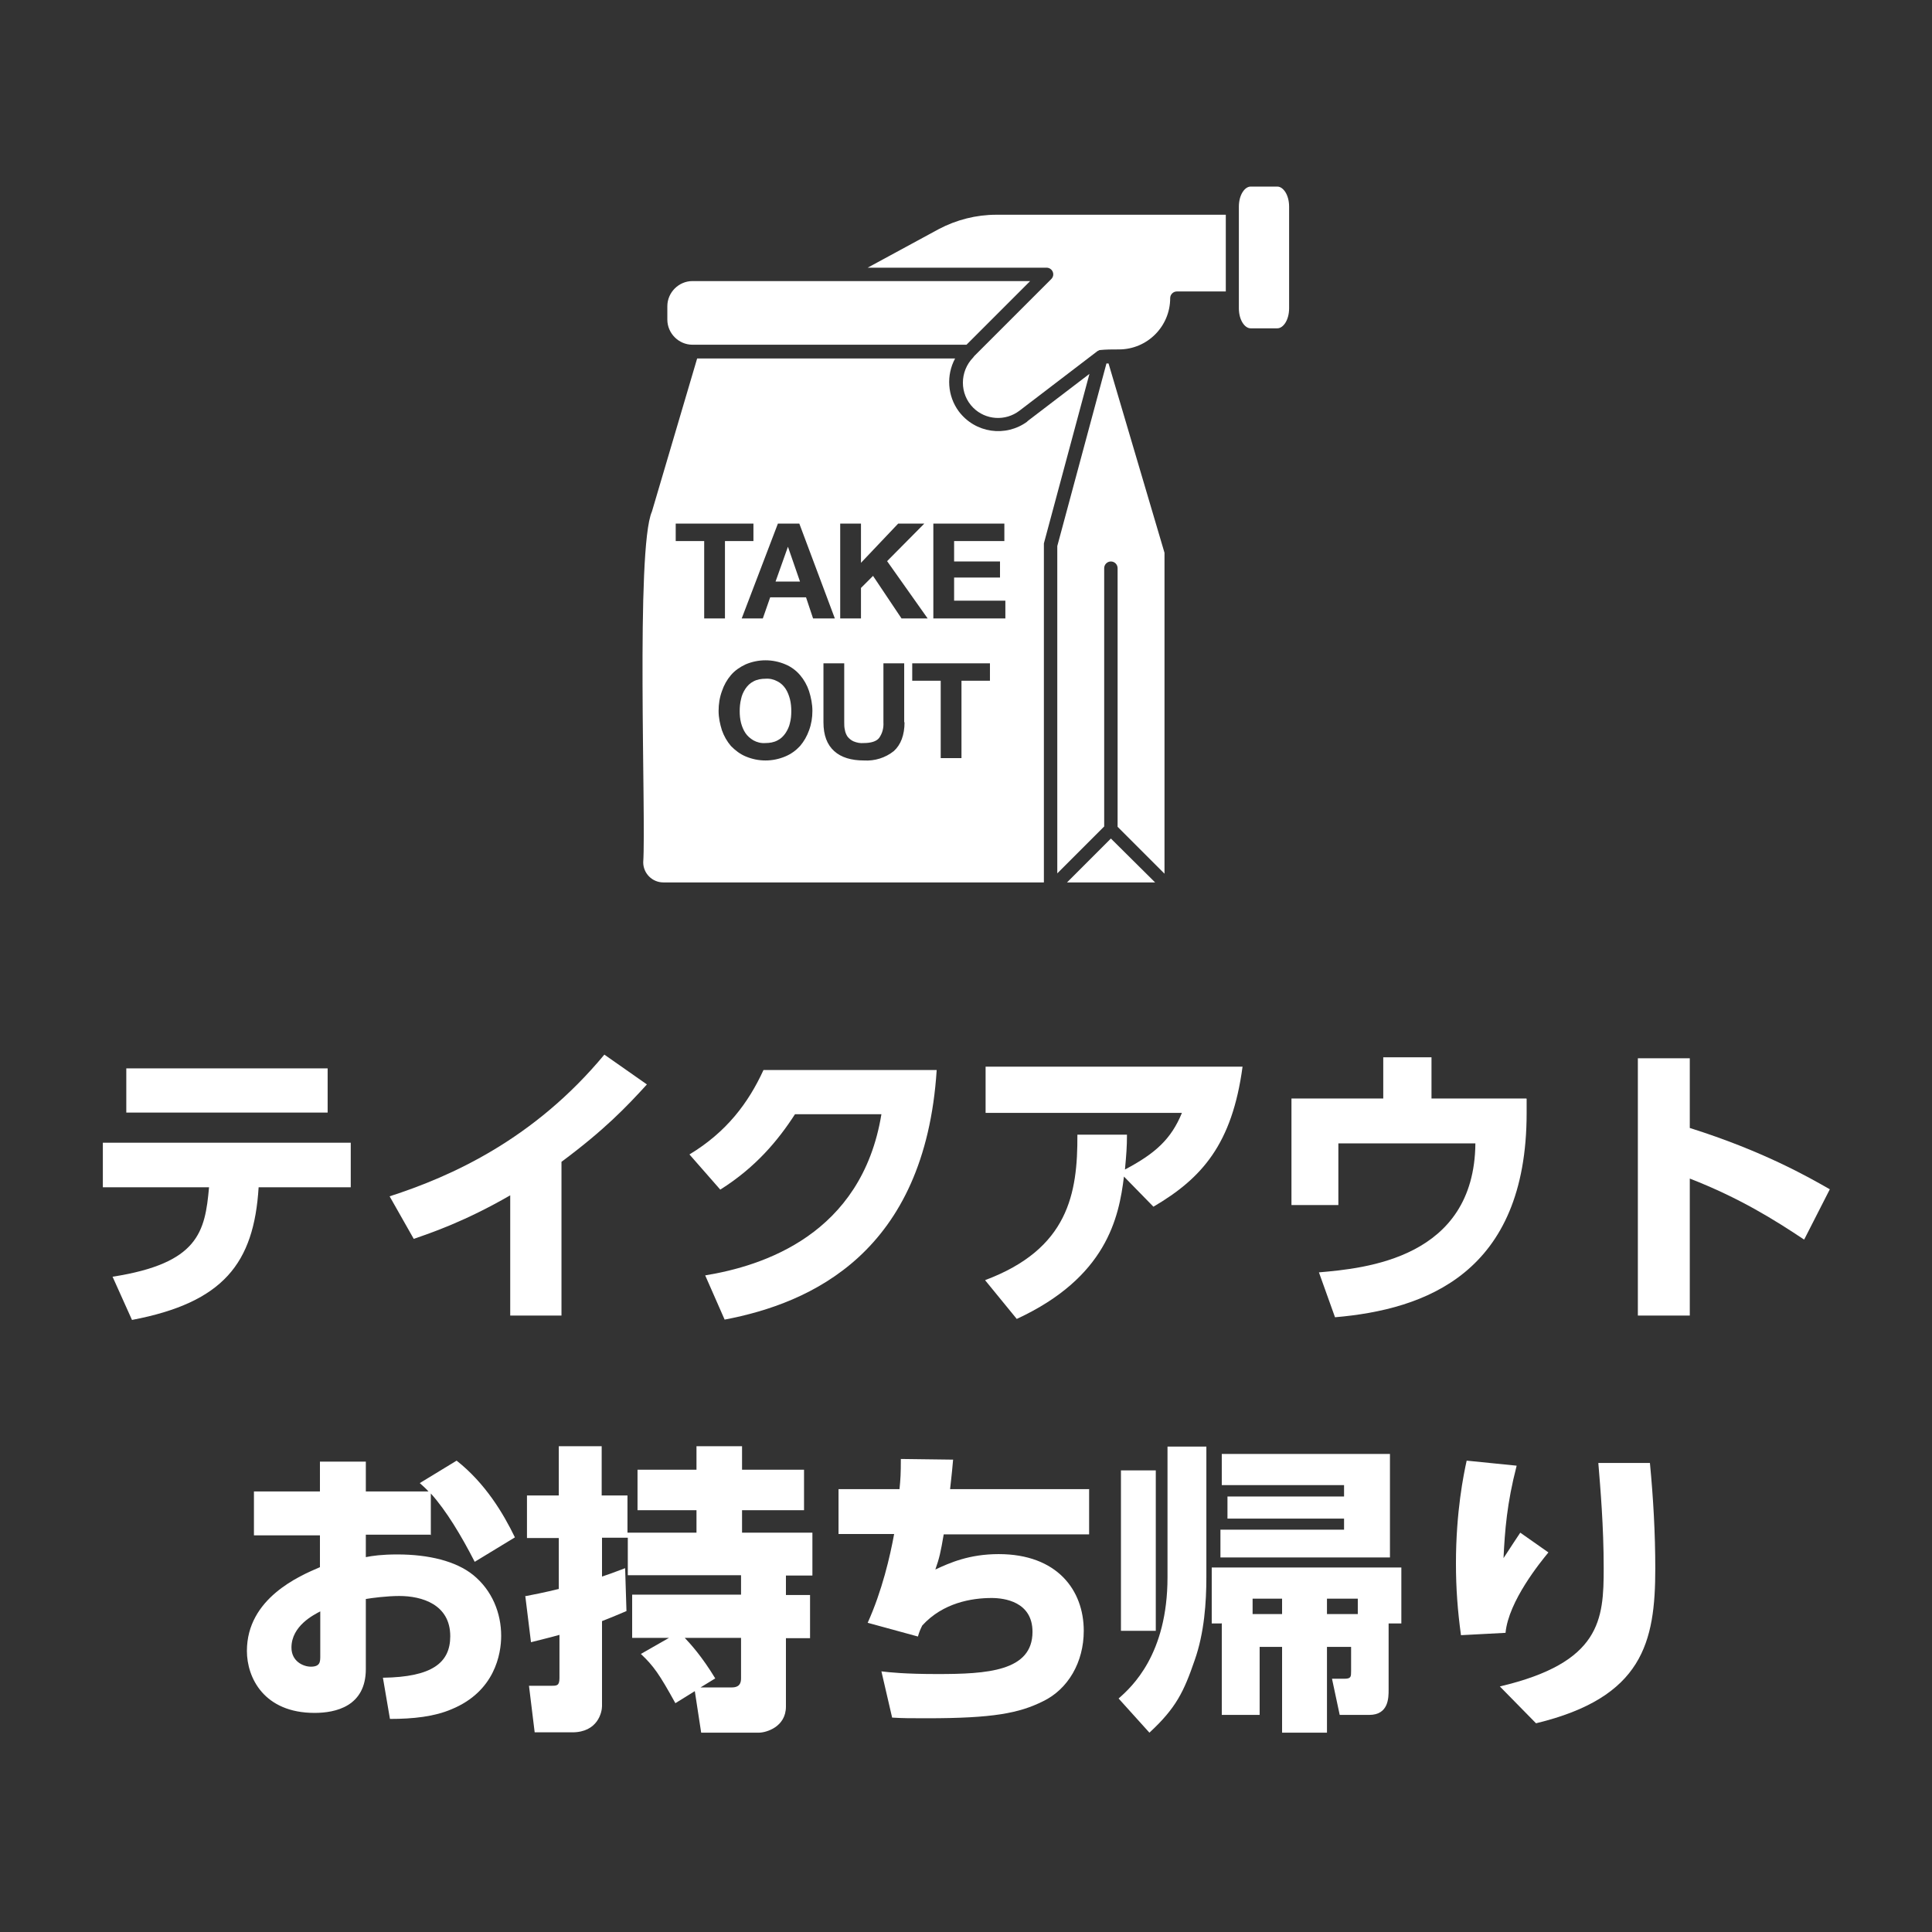
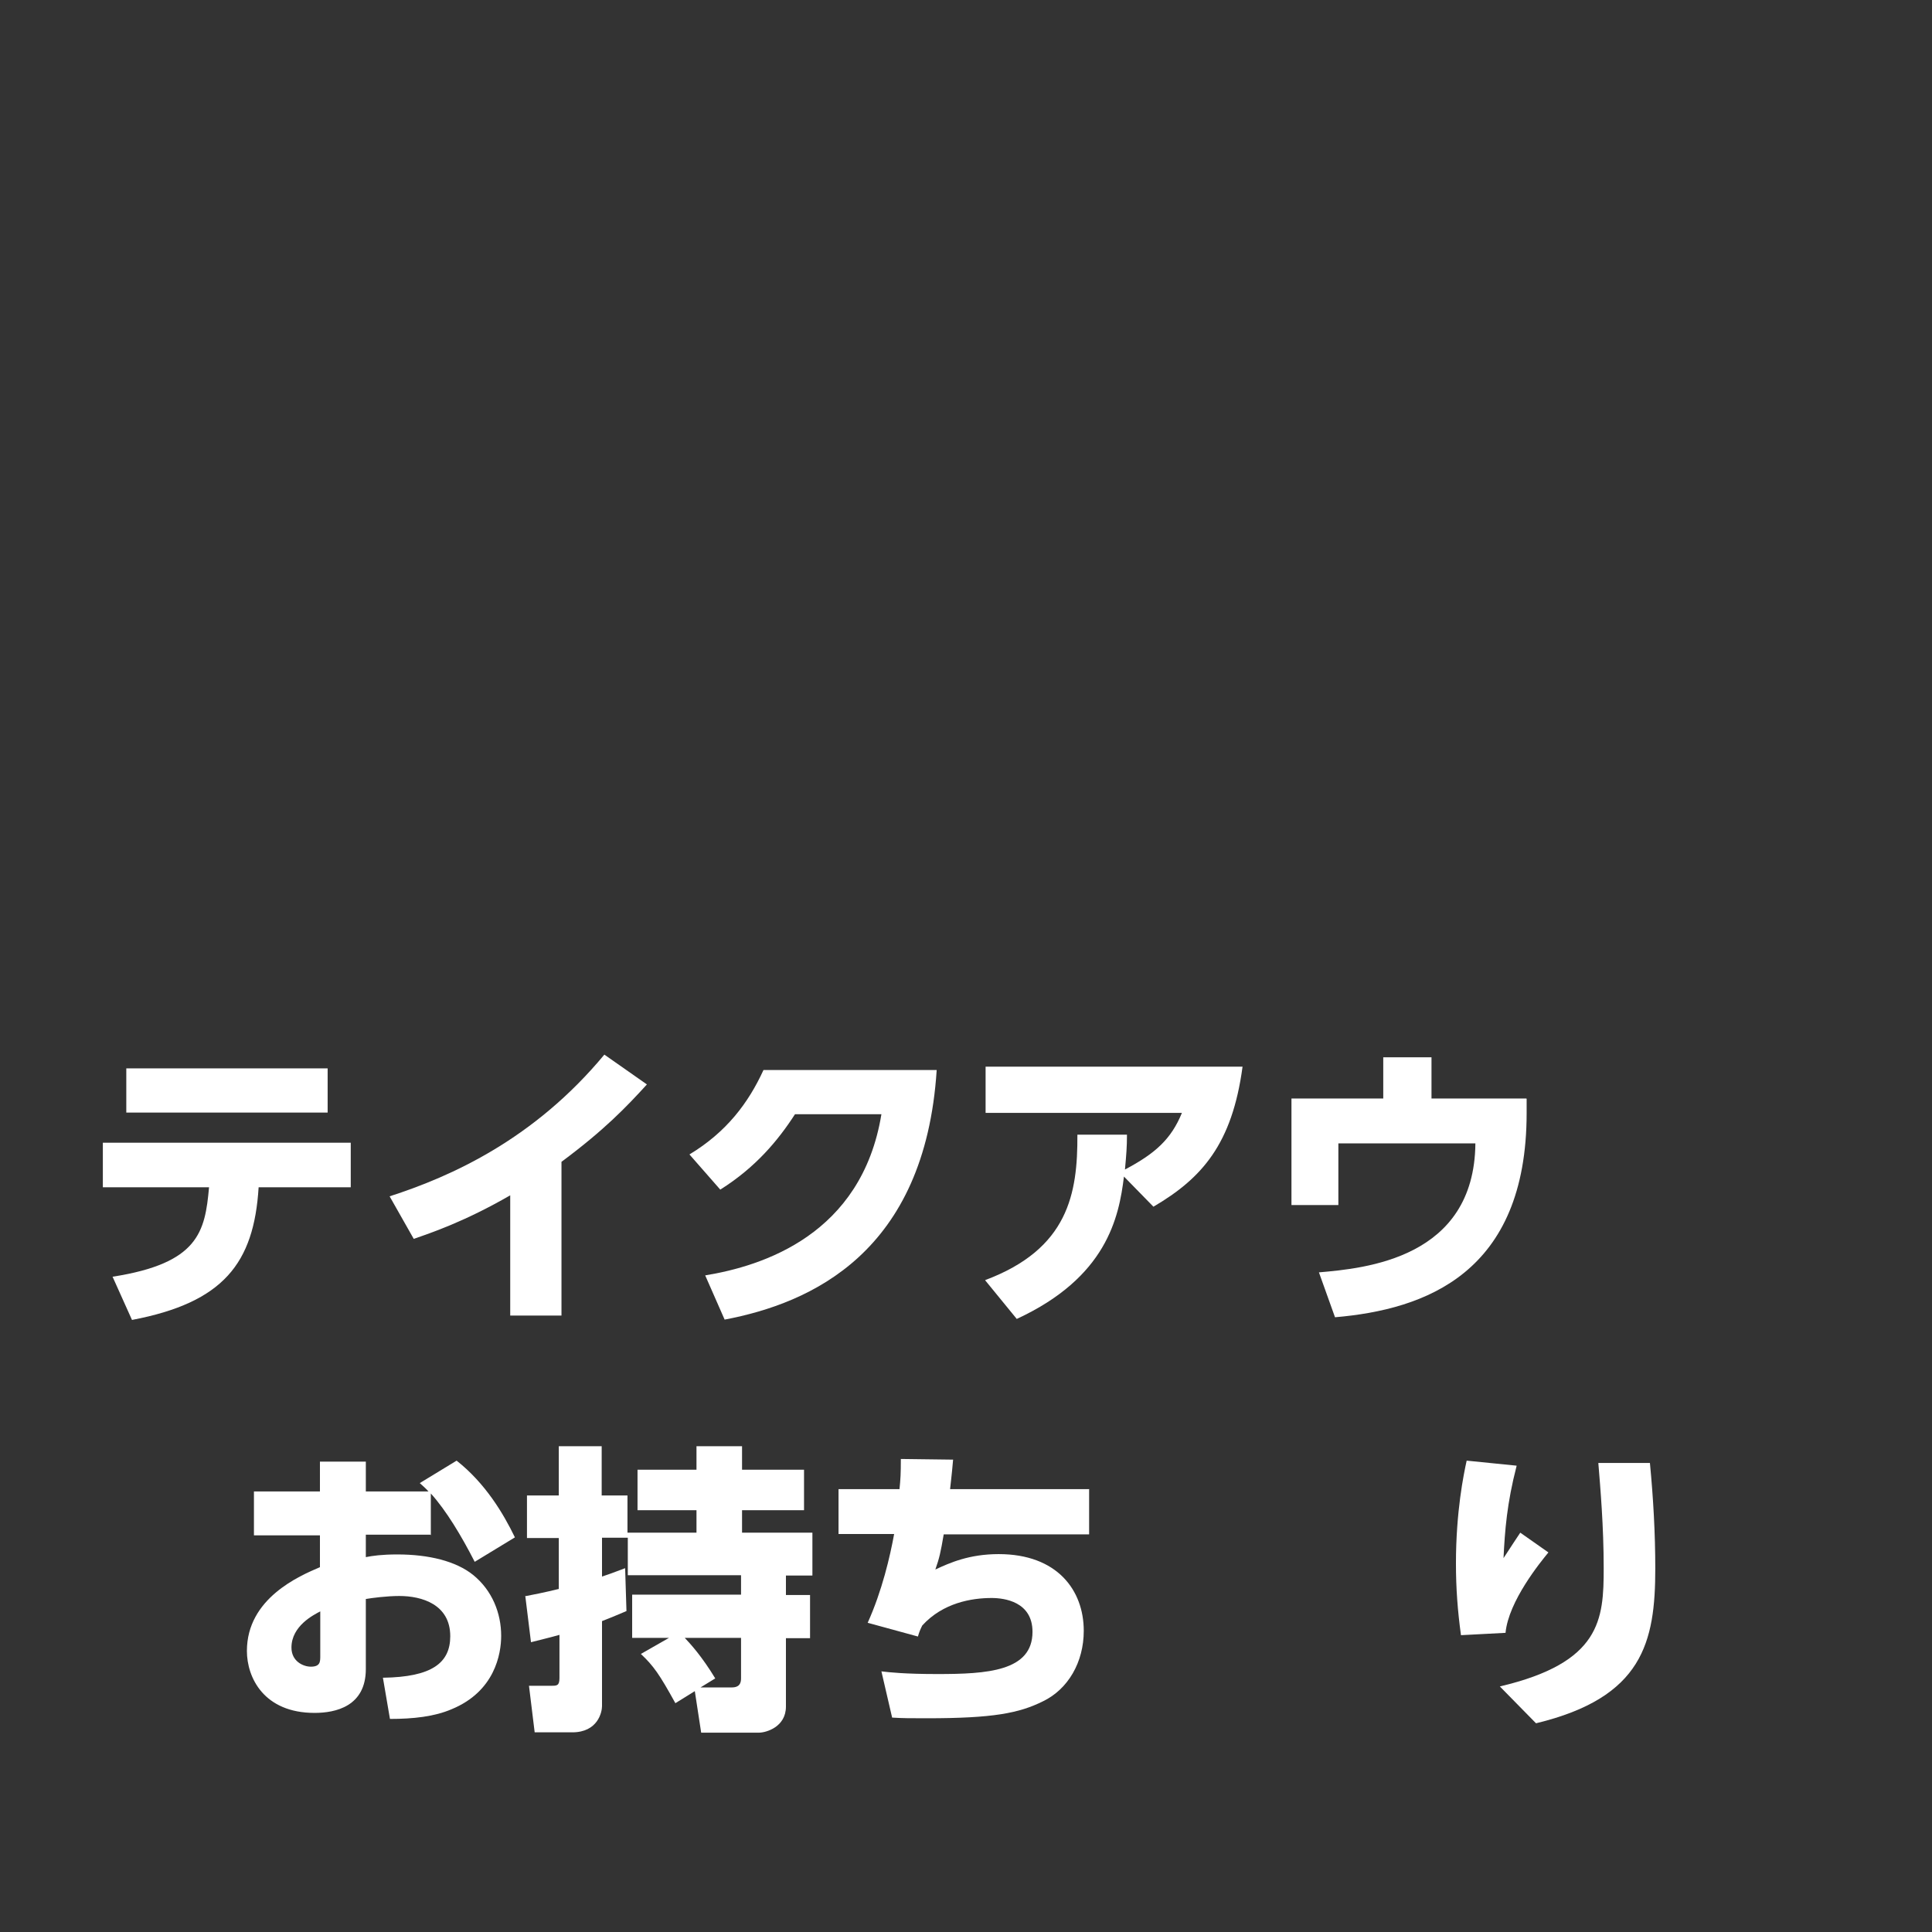
<svg xmlns="http://www.w3.org/2000/svg" id="_レイヤー_2" viewBox="0 0 57.67 57.67">
  <rect x="0" y="0" width="57.67" height="57.67" fill="#333333" stroke="none" />
  <defs>
    <style>.cls-1{fill:#fff;}.cls-2{fill:none;}.cls-3{clip-path:url(#clippath);}</style>
    <clipPath id="clippath">
-       <rect class="cls-2" x="19.18" y="5.57" width="19.3" height="20.77" />
-     </clipPath>
+       </clipPath>
  </defs>
  <g id="_レイヤー_2-2">
    <rect class="cls-2" width="57.67" height="57.67" />
    <g id="_グループ_4394">
      <g class="cls-3">
        <g id="_グループ_4393">
          <path id="_パス_4704" class="cls-1" d="M38.13,5.57h-.8c-.17,0-.35.24-.35.6v3.03c0,.36.18.6.35.6h.8c.17,0,.35-.24.35-.6v-3.03c0-.36-.18-.6-.35-.6" />
          <path id="_パス_4705" class="cls-1" d="M20.67,10.29h8.18l1.9-1.9h-10.08c-.41,0-.75.34-.75.75v.4c0,.41.34.75.75.75" />
          <path id="_パス_4706" class="cls-1" d="M28.02,6.84l-2.12,1.15h5.34c.11,0,.2.09.2.2,0,.05-.02.1-.06.14l-2.3,2.3-.03.04c-.41.42-.41,1.09,0,1.5.37.37.96.41,1.38.09l2.33-1.78s.04-.02.06-.03c.19-.02.38-.02.58-.02.85,0,1.53-.69,1.53-1.53,0-.11.09-.2.2-.2,0,0,0,0,0,0h1.46v-2.29h-6.85c-.6,0-1.19.15-1.72.43" />
          <path id="_パス_4707" class="cls-1" d="M31.85,26.34h2.63l-1.32-1.31-1.31,1.31Z" />
-           <path id="_パス_4708" class="cls-1" d="M33.03,10.84l-1.47,5.46v9.77l1.4-1.4v-7.71c0-.11.09-.2.2-.2s.2.09.2.2v7.72l1.4,1.4v-9.58l-1.67-5.65h-.06Z" />
          <path id="_パス_4709" class="cls-1" d="M30.67,12.58c-.65.48-1.56.35-2.05-.3-.34-.46-.38-1.08-.11-1.58h-7.7l-1.35,4.57c-.49,1.1-.17,9.17-.26,10.47,0,.33.27.6.6.6h11.36v-10.07s0-.04,0-.05l1.36-5.06-1.86,1.42ZM25.08,15.63h.62v1.17l1.11-1.17h.78l-1.11,1.12,1.21,1.71h-.78l-.85-1.27-.36.36v.91h-.62v-2.83ZM20.17,16.15v-.52h2.32v.52h-.85v2.31h-.62v-2.31h-.85ZM24.15,21.8c-.06.17-.15.33-.27.47-.12.13-.27.24-.44.31-.19.08-.39.12-.59.12-.2,0-.4-.04-.59-.12-.17-.07-.31-.18-.44-.31-.12-.14-.21-.3-.27-.47-.06-.19-.1-.38-.1-.58,0-.2.03-.4.1-.59.06-.18.15-.34.27-.48.12-.14.27-.24.44-.32.19-.08.39-.12.59-.12.2,0,.4.04.59.12.17.07.32.18.44.32.12.14.21.3.27.48.06.19.1.39.1.59,0,.2-.03.39-.1.58M24.05,17.83h-1.06l-.22.63h-.63l1.08-2.83h.64l1.06,2.83h-.65l-.21-.63ZM27,21.56c0,.38-.11.67-.32.86-.25.2-.57.3-.89.28-.38,0-.68-.09-.89-.28-.21-.19-.32-.47-.32-.86v-1.76h.62v1.76c0,.08,0,.15.02.23.01.07.04.14.08.2.05.06.11.11.18.14.1.04.2.06.3.05.22,0,.38-.05.46-.15.1-.14.14-.3.13-.47v-1.76h.62v1.76ZM29.55,20.32h-.85v2.31h-.62v-2.31h-.85v-.52h2.32v.52ZM30.01,18.46h-2.15v-2.83h2.12v.52h-1.5v.61h1.37v.48h-1.37v.69h1.53v.52Z" />
          <path id="_パス_4710" class="cls-1" d="M23.45,20.56c-.06-.09-.14-.17-.24-.22-.11-.06-.23-.09-.36-.08-.12,0-.25.02-.36.08-.1.05-.18.13-.24.22-.06.09-.11.2-.13.31-.03.12-.04.24-.04.36,0,.12.01.23.04.35.03.11.07.21.13.3.06.09.14.16.24.22.11.06.23.09.36.08.12,0,.25-.02.36-.08.1-.05.18-.13.24-.22.06-.09.11-.2.13-.3.03-.11.04-.23.04-.35,0-.12-.01-.24-.04-.36-.03-.11-.07-.22-.13-.31" />
          <path id="_パス_4711" class="cls-1" d="M23.52,16.32l-.37,1.04h.73l-.36-1.04h0Z" />
        </g>
      </g>
    </g>
    <path class="cls-1" d="M3.36,38.11c2.57-.4,2.76-1.34,2.88-2.67h-3.17v-1.33h7.4v1.33h-2.75c-.14,2.27-1.05,3.44-3.78,3.96l-.58-1.29ZM9.78,31.89v1.32H3.77v-1.32h6.01Z" />
    <path class="cls-1" d="M16.76,39.27h-1.53v-3.59c-1.35.78-2.36,1.12-2.88,1.3l-.72-1.27c1.86-.6,4.32-1.71,6.41-4.23l1.27.89c-.61.67-1.27,1.36-2.55,2.31v4.59Z" />
    <path class="cls-1" d="M21.05,38.07c1.71-.28,4.67-1.21,5.26-4.81h-2.58c-.51.79-1.18,1.59-2.23,2.25l-.92-1.05c1.11-.67,1.76-1.54,2.21-2.52h5.17c-.35,5.45-3.75,6.96-6.33,7.45l-.58-1.32Z" />
    <path class="cls-1" d="M29.41,38.21c2.48-.93,2.76-2.58,2.75-4.34h1.48c0,.37-.02.6-.06,1.04.91-.48,1.38-.91,1.7-1.69h-5.86v-1.38h7.67c-.31,2.31-1.21,3.33-2.66,4.18l-.88-.9c-.15,1.23-.52,3.01-3.2,4.25l-.94-1.15Z" />
    <path class="cls-1" d="M45.57,32.8v.42c0,4.79-3.03,5.87-5.72,6.1l-.48-1.34c1.37-.12,4.64-.41,4.67-3.85h-4.09v1.84h-1.4v-3.18h2.74v-1.23h1.44v1.23h2.83Z" />
-     <path class="cls-1" d="M53.85,37c-.87-.58-1.92-1.24-3.41-1.82v4.09h-1.55v-7.68h1.55v2.08c2.19.69,3.55,1.47,4.18,1.83l-.76,1.49Z" />
    <path class="cls-1" d="M12.85,45.81h-1.93v.67c.2-.04.48-.08.94-.08.94,0,1.75.2,2.26.61.57.46.84,1.14.84,1.82,0,.54-.19,1.66-1.48,2.19-.51.22-1.14.29-1.84.29l-.21-1.23c1.46-.02,2.01-.44,2.01-1.24,0-.95-.85-1.2-1.52-1.2-.37,0-.83.06-1,.09v2.09c0,1.12-.91,1.31-1.53,1.31-1.51,0-2.02-1.05-2.02-1.85,0-1.57,1.57-2.24,2.18-2.5v-.95h-1.97v-1.31h1.97v-.89h1.37v.89h1.87c-.09-.1-.15-.15-.26-.25l1.1-.67c.86.68,1.39,1.57,1.74,2.29l-1.2.73c-.4-.78-.85-1.53-1.31-2.04v1.25ZM9.56,48.1c-.19.1-.86.43-.86,1.08,0,.41.35.57.58.57.28,0,.28-.15.28-.32v-1.33Z" />
    <path class="cls-1" d="M15.66,47.65c.26-.05.57-.11,1.02-.22v-1.52h-.95v-1.27h.95v-1.47h1.28v1.47h.77v1.11h2.06v-.67h-1.76v-1.21h1.76v-.7h1.36v.7h1.85v1.21h-1.85v.67h2.1v1.28h-.79v.58h.72v1.29h-.72v2.04c0,.61-.59.78-.81.78h-1.72l-.19-1.24-.58.36c-.48-.87-.65-1.11-1.03-1.47l.84-.48h-1.1v-1.29h3.25v-.58h-3.38v-1.12h-.77v1.16c.15-.05.3-.1.69-.25l.04,1.28c-.24.1-.42.18-.73.3v2.54c0,.17-.12.78-.89.78h-1.12l-.17-1.39h.67c.16,0,.24,0,.24-.23v-1.29c-.28.08-.5.13-.85.22l-.17-1.38ZM20.44,48.89c.17.18.51.55.91,1.21l-.44.27h.92c.14,0,.29-.03.29-.27v-1.21h-1.67Z" />
    <path class="cls-1" d="M32.51,44.46v1.34h-4.34c-.09.53-.13.71-.25,1.05.43-.2,1.01-.46,1.89-.46,1.75,0,2.54,1.08,2.54,2.29,0,.94-.47,1.74-1.21,2.1-.72.36-1.5.51-3.47.51-.48,0-.73,0-1.04-.02l-.32-1.38c.24.03.72.08,1.67.08,1.48,0,2.84-.08,2.84-1.26,0-.9-.84-1.01-1.22-1.01-.59,0-1.45.14-2.07.82-.06.12-.09.19-.13.33l-1.5-.41c.43-.95.67-1.99.79-2.65h-1.66v-1.34h1.82c.03-.3.04-.46.04-.9l1.56.02c-.04.47-.08.77-.09.88h4.16Z" />
-     <path class="cls-1" d="M34.85,43.18h1.16v3.9c0,.74-.06,1.66-.35,2.48-.32.93-.55,1.42-1.35,2.16l-.92-1.02c.4-.35,1.46-1.32,1.46-3.62v-3.9ZM33.46,43.89h1.04v4.79h-1.04v-4.79ZM36.46,48.46h-.29v-1.67h5.66v1.67h-.38v1.98c0,.24,0,.75-.58.75h-.88l-.23-1.08h.37c.2,0,.2-.06.2-.23v-.72h-.72v2.56h-1.34v-2.56h-.67v2.03h-1.13v-2.74ZM41.49,43.39v3.1h-5.06v-.83h3.69v-.33h-3.48v-.66h3.48v-.34h-3.65v-.93h5.02ZM38.27,48.18v-.46h-.88v.46h.88ZM39.61,48.18h.92v-.46h-.92v.46Z" />
    <path class="cls-1" d="M45.27,43.76c-.29,1.12-.35,1.93-.39,2.75.29-.44.39-.6.5-.76l.84.59c-.23.28-1.19,1.45-1.28,2.4l-1.33.07c-.1-.73-.15-1.4-.15-2.14,0-1.55.23-2.66.32-3.07l1.49.15ZM49.25,43.67c.1,1.04.16,2.1.16,3.15,0,2.2-.37,3.85-3.56,4.62l-1.08-1.1c3.02-.71,3.1-2,3.1-3.53,0-1.26-.1-2.4-.16-3.14h1.54Z" />
  </g>
</svg>